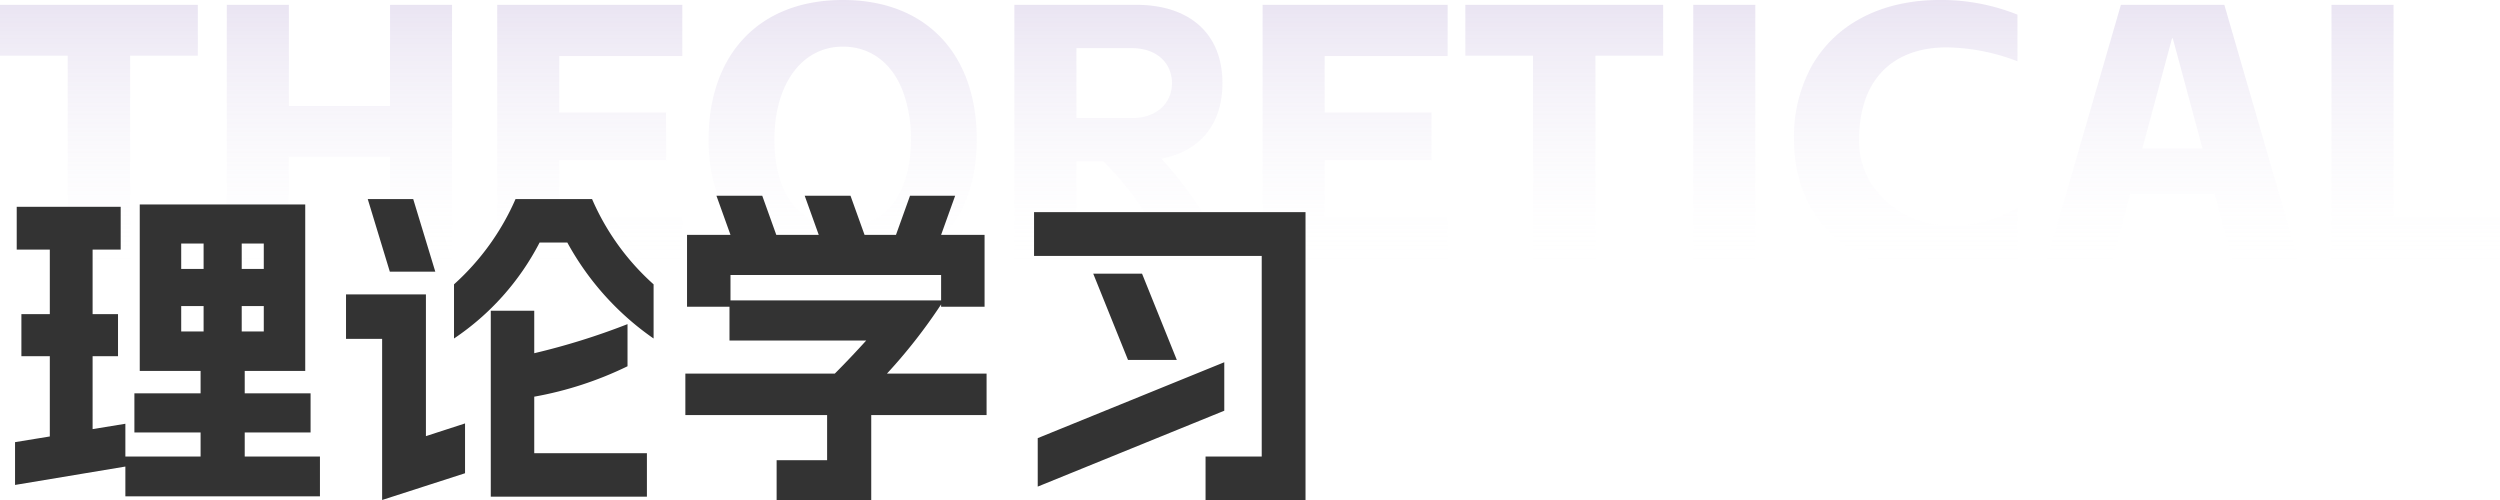
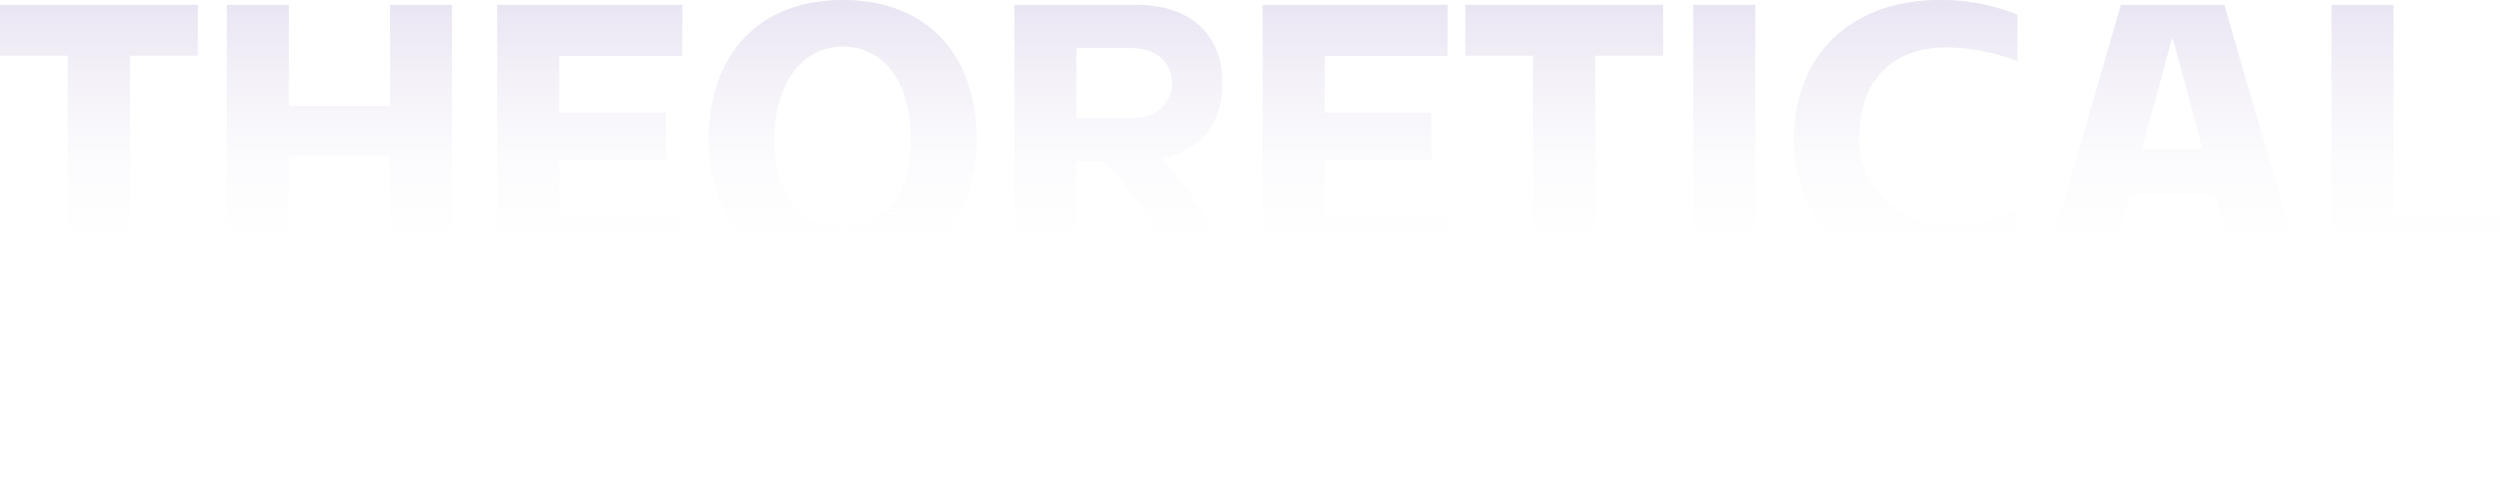
<svg xmlns="http://www.w3.org/2000/svg" width="299.115" height="59.821" viewBox="0 0 299.115 59.821">
  <defs>
    <linearGradient id="a" x1="0.5" x2="0.5" y2="1" gradientUnits="objectBoundingBox">
      <stop offset="0" stop-color="#552b9b" />
      <stop offset="1" stop-color="#fff" stop-opacity="0" />
    </linearGradient>
  </defs>
  <g transform="translate(-160 -3664.915)">
    <path d="M.765-25.425h8.1V0h7.47V-25.425h8.1V-31.5H.765ZM47.43-31.5v12.1h-12.1V-31.5H27.9V0h7.425V-13.32h12.1V0h7.425V-31.5ZM60.255,0H82.4V-6.12H67.68v-6.795H80.46V-18.63H67.68v-6.75H82.4V-31.5H60.255ZM101.61.585c10.08,0,16.02-5.94,16.02-15.975,0-10.125-5.94-16.695-16.02-16.695S85.545-25.515,85.545-15.39C85.545-5.445,91.53.585,101.61.585ZM93.42-15.39c0-6.57,3.24-11.115,8.19-11.115,3.375,0,5.94,2.025,7.2,5.4a16.193,16.193,0,0,1,.945,5.715c0,6.48-3.06,10.485-8.145,10.485C96.435-4.9,93.42-8.91,93.42-15.39ZM122.13-31.5V0h7.425V-12.78h3.24c3.825,3.915,5.76,7.065,8.6,12.78h6.84a49.1,49.1,0,0,0-8.5-13.1c4.635-.9,7.29-4.14,7.29-9.045,0-5.94-3.96-9.36-10.3-9.36Zm7.425,13.545v-8.37h6.615c3.015,0,4.815,1.8,4.815,4.185,0,2.34-1.755,4.185-4.815,4.185ZM151.83,0h22.14V-6.12H159.255v-6.795h12.78V-18.63h-12.78v-6.75H173.97V-31.5H151.83Zm24.255-25.425h8.1V0h7.47V-25.425h8.1V-31.5h-23.67ZM203.355,0h7.425V-31.5h-7.425Zm29.7.585c3.735,0,6.525-.405,9.09-1.62v-6.21a15.184,15.184,0,0,1-7.695,2.16l-.99-.045a11.034,11.034,0,0,1-8.82-4.995,9.561,9.561,0,0,1-1.44-5.22c0-7.425,4.23-11.07,10.485-11.07a24.287,24.287,0,0,1,8.46,1.665v-5.58a24.37,24.37,0,0,0-9.315-1.755c-6.795,0-12.285,2.745-15.21,7.74a17.445,17.445,0,0,0-2.205,9C215.415-5.67,222.39.585,233.055.585ZM268.11,0h7.92L266.9-31.5H254.52L245.385,0h7.875l2.385-8.91h10.08ZM257.085-14.31,260.64-27.5h.09l3.555,13.185ZM279.72-31.5V0h20.16V-6.075H287.145V-31.5Z" transform="translate(159.235 3697)" opacity="0.5" fill="url(#a)" />
-     <path d="M36.52-11.44V-31.36H16.72v19.92H24v2.68H16.08v4.68H24V-1.2H15V-5.12l-3.92.64V-13.2h3.04v-5.04H11.08v-7.72h3.36v-5.12H2v5.12H5.96v7.72H2.56v5.04h3.4v9.6L1.8-2.92V2.2L15,0V3.56H38.28V-1.2h-9V-4.08h7.88V-8.76H29.28v-2.68ZM21.68-16.16V-19.2h2.68v3.04Zm0-7.48v-3.04h2.68v3.04Zm7.24,7.48V-19.2h2.64v3.04Zm0-7.48v-3.04h2.64v3.04ZM58.72,3.6H77.4V-1.6H63.92V-8.36A42.489,42.489,0,0,0,75.08-12v-5.04a82.876,82.876,0,0,1-11.16,3.48v-5.08h-5.2ZM41.4-15.28h4.32V4L55.64.8V-5.16L50.96-3.64V-20.6H41.4ZM44-32l2.64,8.68h5.44L49.44-32ZM54.32-15.32A30.916,30.916,0,0,0,64.56-26.8h3.32A33.486,33.486,0,0,0,78.2-15.32V-21.8A29.208,29.208,0,0,1,70.84-32H61.68a29.69,29.69,0,0,1-7.36,10.2Zm27.88-3.8h5.08v4.04h16.36c-1.2,1.32-2.44,2.64-3.76,3.96H82v4.96H98.96v5.4H92.92V4h11.32V-6.16h13.8v-4.96H106.12a64.168,64.168,0,0,0,6.48-8.28v.28h5.2v-8.6h-5.2l1.68-4.68h-5.4l-1.68,4.68h-3.76l-1.68-4.68H96.28l1.68,4.68H92.88L91.2-32.4H85.72l1.68,4.68H82.2Zm5.2-.76v-3.04h25.2v3.04ZM144.24,4H156.2V-30.44H123.72v5.24h27.24v24h-6.72ZM124.16,2.4l22.32-9.08v-5.8L124.16-3.4Zm6.64-25.48,4.16,10.32h5.84l-4.16-10.32Z" transform="translate(160 3720.736)" fill="#333" />
  </g>
</svg>